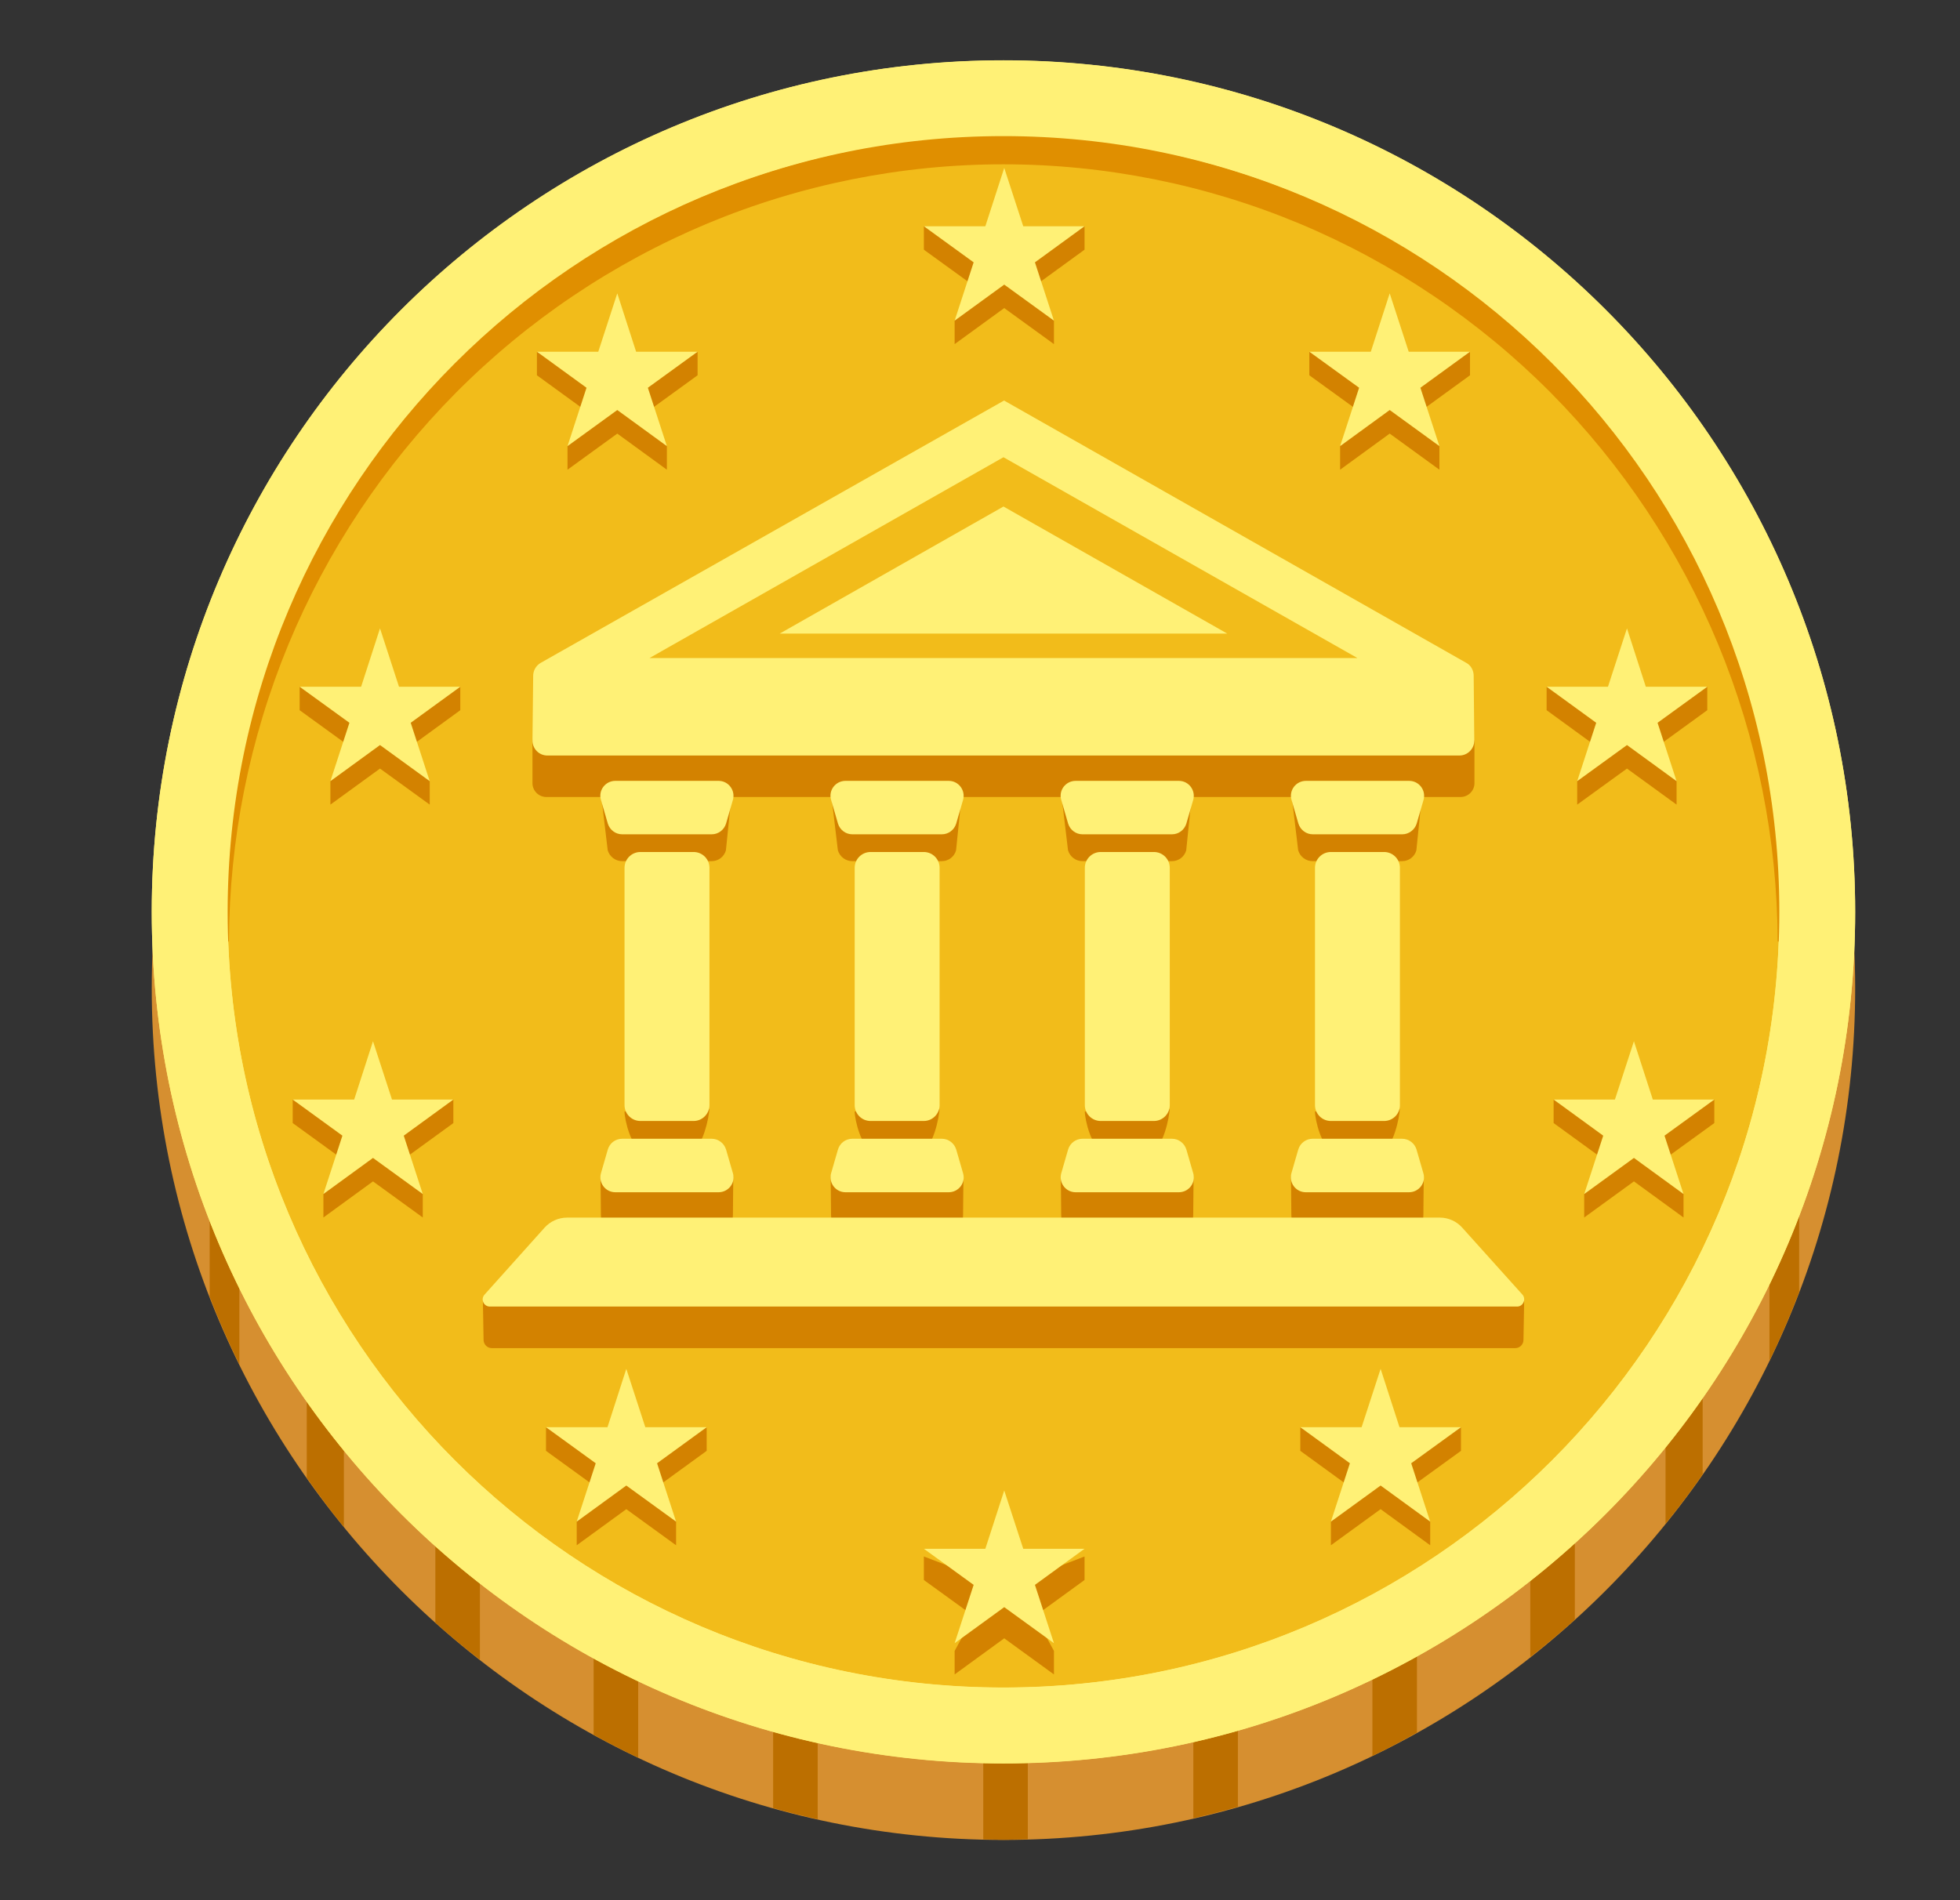
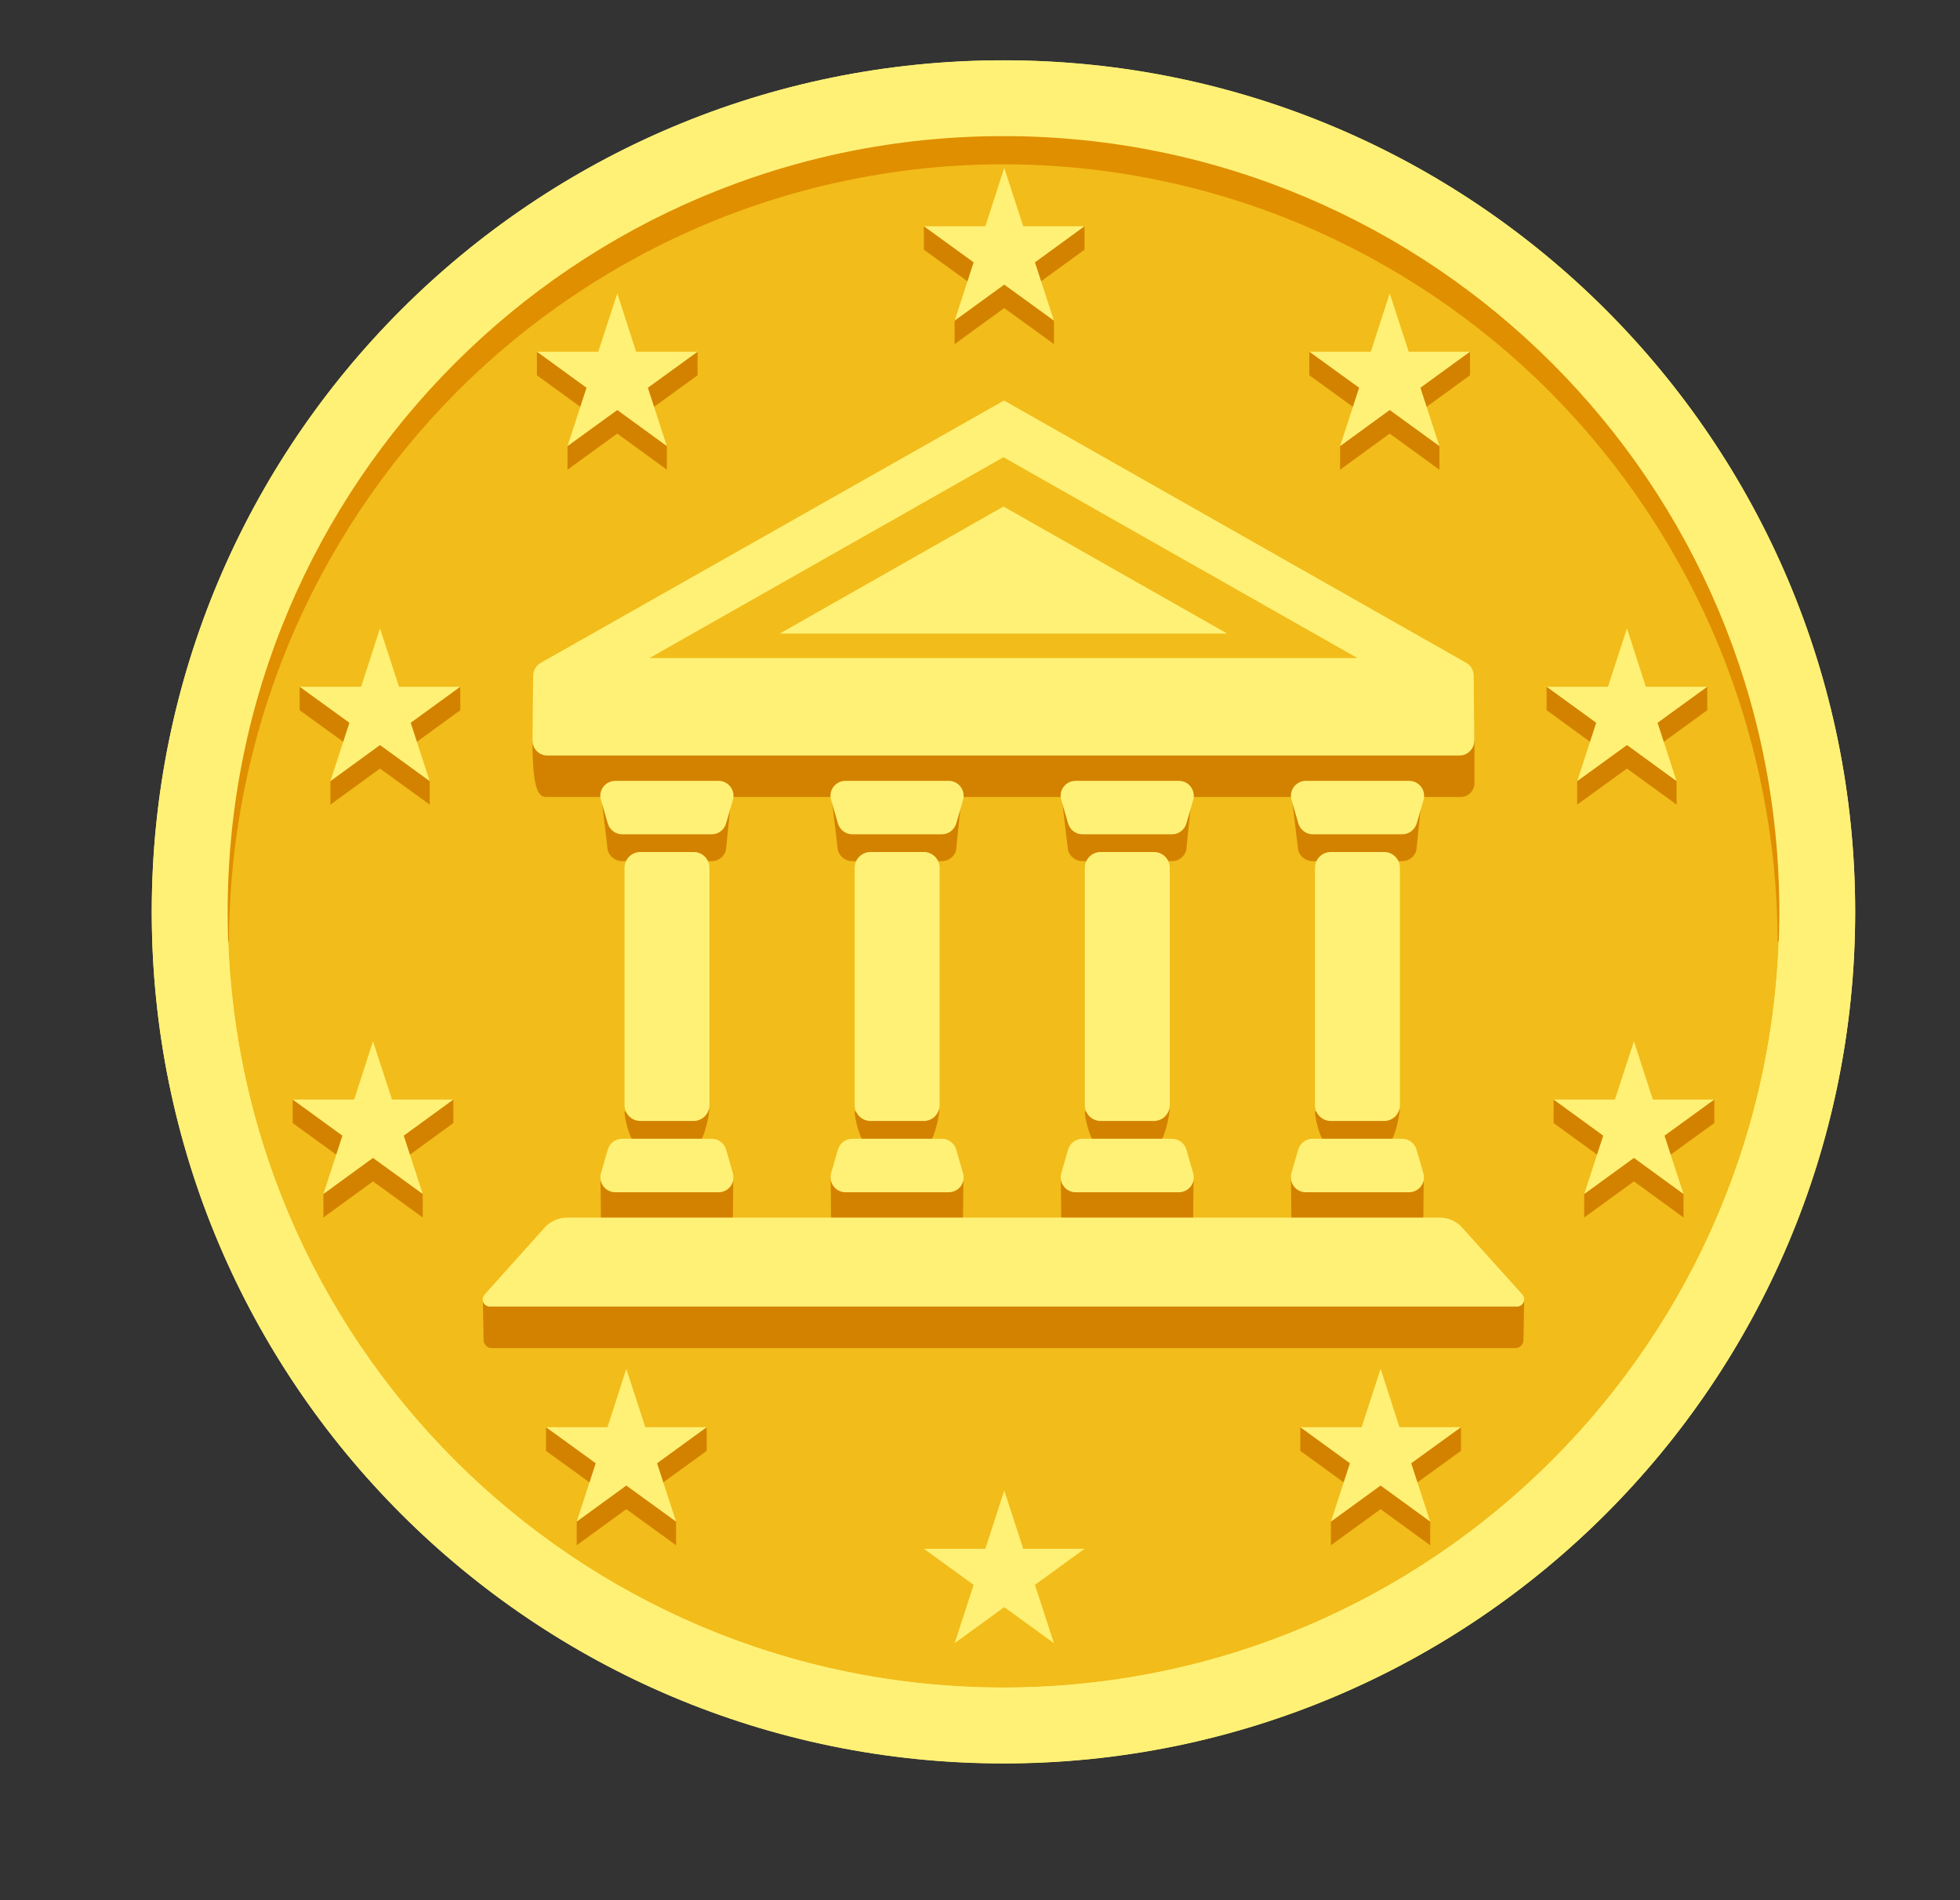
<svg xmlns="http://www.w3.org/2000/svg" width="33" height="32" viewBox="0 0 33 32" fill="none">
  <rect x="0" y="0" width="33" height="32" fill="#333333" stroke="none" />
-   <path d="M16.895 30.985C24.815 30.985 31.235 24.565 31.235 16.645C31.235 8.725 24.815 2.305 16.895 2.305C8.975 2.305 2.555 8.725 2.555 16.645C2.555 24.565 8.975 30.985 16.895 30.985Z" fill="#D68F30" />
-   <path d="M3.53 20.37V21.835C3.68 22.223 3.847 22.605 4.03 22.975V20.37H3.53ZM5.165 23.128V24.887C5.365 25.17 5.572 25.448 5.79 25.715V23.128H5.165ZM7.33 25.427V27.325C7.572 27.543 7.822 27.75 8.08 27.95V25.427H7.33ZM9.995 27.175V29.215C10.24 29.35 10.49 29.477 10.745 29.6V27.175H9.995ZM13.017 28.288V30.448C13.265 30.517 13.515 30.58 13.767 30.637V28.288H13.017ZM16.555 28.672V30.975C16.667 30.977 16.78 30.983 16.895 30.983C17.032 30.983 17.17 30.975 17.305 30.973V28.672H16.555ZM20.092 28.27V30.62C20.345 30.562 20.595 30.497 20.842 30.427V28.27H20.092ZM23.107 27.142V29.57C23.362 29.448 23.612 29.315 23.857 29.177V27.142H23.107ZM25.765 25.38V27.905C26.022 27.704 26.272 27.494 26.515 27.275V25.38H25.765ZM28.667 23.073H28.042V25.66C28.26 25.39 28.47 25.113 28.667 24.828V23.073ZM30.292 20.305H29.792V22.915C29.975 22.538 30.142 22.15 30.292 21.758V20.305Z" fill="#BC6F00" />
  <path d="M16.895 29.695C24.815 29.695 31.235 23.275 31.235 15.355C31.235 7.435 24.815 1.015 16.895 1.015C8.975 1.015 2.555 7.435 2.555 15.355C2.555 23.275 8.975 29.695 16.895 29.695Z" fill="#FFF176" />
  <path d="M16.895 28.418C24.109 28.418 29.957 22.569 29.957 15.355C29.957 8.141 24.109 2.293 16.895 2.293C9.681 2.293 3.833 8.141 3.833 15.355C3.833 22.569 9.681 28.418 16.895 28.418Z" fill="#F2BC1A" />
  <path d="M3.808 15.855C3.715 14.135 4.013 12.39 4.613 10.755C5.238 9.125 6.195 7.617 7.403 6.337C9.828 3.772 13.348 2.285 16.895 2.267C20.443 2.287 23.965 3.772 26.385 6.34C27.595 7.617 28.55 9.127 29.175 10.755C29.778 12.393 30.075 14.135 29.98 15.855H29.93C29.925 14.139 29.585 12.441 28.93 10.855C28.274 9.271 27.315 7.83 26.108 6.612C24.899 5.396 23.464 4.43 21.883 3.767C20.302 3.107 18.606 2.767 16.893 2.767C15.18 2.767 13.483 3.107 11.903 3.767C10.321 4.43 8.886 5.396 7.678 6.612C6.47 7.83 5.511 9.271 4.855 10.855C4.2 12.441 3.86 14.139 3.855 15.855H3.808Z" fill="#E08F00" />
  <path d="M16.895 1.017C8.975 1.017 2.555 7.437 2.555 15.357C2.555 23.277 8.975 29.698 16.895 29.698C24.815 29.698 31.235 23.277 31.235 15.357C31.235 7.437 24.815 1.017 16.895 1.017ZM16.895 28.42C9.68 28.42 3.833 22.573 3.833 15.357C3.833 8.14 9.68 2.292 16.895 2.292C24.11 2.292 29.958 8.14 29.958 15.355C29.958 22.57 24.11 28.42 16.895 28.42Z" fill="#FFF176" />
  <path d="M10.393 5.337L10.71 6.32L11.745 5.925V6.32L10.908 6.927L11.228 7.512V7.91L10.393 7.302L9.555 7.91V7.512L9.875 6.927L9.04 6.32V5.925L10.073 6.32L10.393 5.337ZM6.398 10.977L6.718 11.96L7.75 11.565V11.96L6.915 12.568L7.235 13.155V13.55L6.398 12.943L5.563 13.55V13.155L5.883 12.568L5.045 11.96V11.565L6.08 11.96L6.398 10.977ZM6.28 17.93L6.6 18.913L7.633 18.517V18.913L6.798 19.52L7.118 20.108V20.503L6.28 19.895L5.445 20.503V20.108L5.765 19.52L4.928 18.913V18.517L5.963 18.913L6.28 17.93ZM10.545 23.45L10.865 24.433L11.898 24.038V24.433L11.063 25.04L11.383 25.625V26.023L10.545 25.415L9.71 26.023V25.625L10.03 25.04L9.193 24.433V24.038L10.228 24.433L10.545 23.45ZM23.398 5.337L23.08 6.32L22.045 5.925V6.32L22.883 6.927L22.563 7.512V7.91L23.398 7.302L24.235 7.91V7.512L23.915 6.927L24.75 6.32V5.925L23.718 6.32L23.398 5.337ZM27.393 10.977L27.073 11.96L26.04 11.565V11.96L26.875 12.568L26.555 13.155V13.55L27.393 12.943L28.228 13.55V13.155L27.908 12.568L28.745 11.96V11.565L27.71 11.96L27.393 10.977ZM27.51 17.93L27.19 18.913L26.158 18.517V18.913L26.993 19.52L26.673 20.108V20.503L27.51 19.895L28.345 20.503V20.108L28.025 19.52L28.863 18.913V18.517L27.828 18.913L27.51 17.93ZM23.245 23.45L22.925 24.433L21.893 24.038V24.433L22.728 25.04L22.408 25.625V26.023L23.245 25.415L24.08 26.023V25.625L23.76 25.04L24.598 24.433V24.038L23.563 24.433L23.245 23.45Z" fill="#D38200" />
  <path d="M23.245 23.052L23.563 24.035H24.598L23.76 24.642L24.08 25.625L23.245 25.017L22.408 25.625L22.728 24.642L21.893 24.035H22.925L23.245 23.052ZM27.51 17.535L27.828 18.517H28.863L28.025 19.125L28.345 20.108L27.51 19.5L26.673 20.108L26.993 19.125L26.158 18.517H27.19L27.51 17.535ZM27.393 10.582L27.71 11.565H28.745L27.908 12.172L28.228 13.155L27.393 12.547L26.555 13.155L26.875 12.172L26.04 11.565H27.073L27.393 10.582ZM23.398 4.94L23.718 5.923H24.75L23.915 6.53L24.235 7.513L23.398 6.905L22.563 7.513L22.883 6.53L22.045 5.923H23.08L23.398 4.94Z" fill="#FFF176" />
-   <path d="M16.908 25.625L17.228 26.608L18.26 26.212V26.608L17.425 27.215L17.745 27.802V28.198L16.908 27.59L16.073 28.198V27.802L16.393 27.215L15.555 26.608V26.212L16.59 26.608L16.908 25.625Z" fill="#D38200" />
  <path d="M16.908 25.1L17.228 26.082H18.26L17.425 26.69L17.745 27.672L16.908 27.065L16.073 27.672L16.393 26.69L15.555 26.082H16.59L16.908 25.1Z" fill="#FFF176" />
  <path d="M16.908 3.223L17.228 4.205L18.26 3.81V4.205L17.425 4.812L17.745 5.4V5.795L16.908 5.188L16.073 5.795V5.4L16.393 4.812L15.555 4.205V3.81L16.59 4.205L16.908 3.223Z" fill="#D38200" />
  <path d="M16.908 2.828L17.228 3.81H18.26L17.425 4.418L17.745 5.4L16.908 4.793L16.073 5.4L16.393 4.418L15.555 3.81H16.59L16.908 2.828ZM10.545 23.052L10.228 24.035H9.193L10.03 24.642L9.71 25.625L10.545 25.017L11.383 25.625L11.063 24.642L11.898 24.035H10.865L10.545 23.052ZM6.28 17.535L5.963 18.517H4.928L5.765 19.125L5.445 20.108L6.28 19.5L7.118 20.108L6.798 19.125L7.633 18.517H6.6L6.28 17.535ZM6.398 10.582L6.08 11.565H5.045L5.883 12.172L5.563 13.155L6.398 12.547L7.235 13.155L6.915 12.172L7.75 11.565H6.718L6.398 10.582ZM10.393 4.94L10.073 5.923H9.04L9.875 6.53L9.555 7.513L10.393 6.905L11.228 7.513L10.908 6.53L11.745 5.923H10.71L10.393 4.94Z" fill="#FFF176" />
-   <path d="M24.7 12.05C24.7 11.963 9.105 12.05 9.105 12.05L8.965 12.47V13.188C8.965 13.318 9.07 13.422 9.2 13.422H24.59C24.72 13.422 24.825 13.318 24.825 13.188V12.49L24.7 12.05ZM24.722 21.375H9.17L8.13 21.898L8.142 22.57C8.145 22.642 8.205 22.703 8.28 22.703H25.512C25.585 22.703 25.647 22.645 25.65 22.57L25.662 21.91L24.722 21.375Z" fill="#D38200" />
+   <path d="M24.7 12.05C24.7 11.963 9.105 12.05 9.105 12.05L8.965 12.47C8.965 13.318 9.07 13.422 9.2 13.422H24.59C24.72 13.422 24.825 13.318 24.825 13.188V12.49L24.7 12.05ZM24.722 21.375H9.17L8.13 21.898L8.142 22.57C8.145 22.642 8.205 22.703 8.28 22.703H25.512C25.585 22.703 25.647 22.645 25.65 22.57L25.662 21.91L24.722 21.375Z" fill="#D38200" />
  <path d="M11.677 19.33H10.782C10.635 19.33 10.515 18.865 10.515 18.718L11.942 18.672C11.942 18.82 11.822 19.33 11.677 19.33ZM11.982 14.502H10.475C10.362 14.502 10.265 14.428 10.232 14.32L10.115 13.338H12.322L12.222 14.32C12.192 14.428 12.095 14.502 11.982 14.502ZM10.475 19.628H11.982C12.095 19.628 12.317 19.698 12.347 19.805C12.347 19.805 12.34 20.273 12.34 20.457C12.34 20.642 12.265 20.777 12.097 20.777H10.36C10.192 20.777 10.117 20.628 10.117 20.457C10.117 20.288 10.11 19.81 10.11 19.81C10.142 19.703 10.362 19.628 10.475 19.628ZM23.302 19.33H22.407C22.26 19.33 22.14 18.865 22.14 18.718L23.567 18.672C23.567 18.82 23.45 19.33 23.302 19.33ZM23.607 14.502H22.1C21.987 14.502 21.89 14.428 21.857 14.32L21.74 13.338H23.947L23.847 14.32C23.817 14.428 23.72 14.502 23.607 14.502ZM22.1 19.628H23.607C23.72 19.628 23.942 19.698 23.972 19.805C23.972 19.805 23.965 20.273 23.965 20.457C23.965 20.642 23.89 20.777 23.722 20.777H21.985C21.817 20.777 21.742 20.628 21.742 20.457C21.742 20.288 21.735 19.81 21.735 19.81C21.767 19.703 21.987 19.628 22.1 19.628ZM19.427 19.33H18.532C18.385 19.33 18.265 18.865 18.265 18.718L19.692 18.672C19.692 18.82 19.575 19.33 19.427 19.33ZM19.732 14.502H18.225C18.112 14.502 18.015 14.428 17.982 14.32L17.865 13.338H20.072L19.972 14.32C19.942 14.428 19.845 14.502 19.732 14.502ZM18.225 19.628H19.732C19.845 19.628 20.067 19.698 20.097 19.805C20.097 19.805 20.09 20.273 20.09 20.457C20.09 20.642 20.015 20.777 19.847 20.777H18.11C17.942 20.777 17.867 20.628 17.867 20.457C17.867 20.288 17.86 19.81 17.86 19.81C17.892 19.703 18.112 19.628 18.225 19.628ZM15.552 19.33H14.657C14.51 19.33 14.39 18.865 14.39 18.718L15.817 18.672C15.817 18.82 15.7 19.33 15.552 19.33ZM15.857 14.502H14.35C14.237 14.502 14.14 14.428 14.107 14.32L13.99 13.338H16.197L16.097 14.32C16.067 14.428 15.97 14.502 15.857 14.502ZM14.35 19.628H15.857C15.97 19.628 16.192 19.698 16.222 19.805C16.222 19.805 16.215 20.273 16.215 20.457C16.215 20.642 16.14 20.777 15.972 20.777H14.235C14.067 20.777 13.992 20.628 13.992 20.457C13.992 20.288 13.985 19.81 13.985 19.81C14.017 19.703 14.237 19.628 14.35 19.628Z" fill="#D38200" />
  <path d="M24.812 11.38C24.812 11.293 24.767 11.21 24.7 11.17L16.905 6.745L9.1 11.165C9.025 11.21 8.977 11.293 8.977 11.38L8.965 12.473C8.965 12.61 9.077 12.723 9.215 12.723H24.572C24.71 12.723 24.822 12.61 24.822 12.473L24.812 11.38Z" fill="#FFF176" />
  <path d="M22.855 11.082L16.895 7.7L10.935 11.082H22.855Z" fill="#F2BC1A" />
  <path d="M20.663 10.67L16.895 8.53L13.128 10.67H20.663ZM24.243 20.505H9.548C9.403 20.505 9.265 20.567 9.168 20.675L8.158 21.802C8.088 21.88 8.143 22.003 8.248 22.003H25.543C25.645 22.003 25.7 21.88 25.633 21.802L24.62 20.675C24.525 20.567 24.385 20.505 24.243 20.505ZM23.303 18.878H22.408C22.26 18.878 22.14 18.758 22.14 18.61V14.615C22.14 14.467 22.26 14.348 22.408 14.348H23.303C23.45 14.348 23.57 14.467 23.57 14.615V18.613C23.57 18.76 23.45 18.878 23.303 18.878ZM23.61 14.05H22.103C21.99 14.05 21.893 13.975 21.86 13.867L21.745 13.47C21.698 13.31 21.82 13.15 21.988 13.15H23.725C23.893 13.15 24.013 13.31 23.968 13.47L23.853 13.867C23.82 13.975 23.72 14.05 23.61 14.05ZM22.1 19.177H23.608C23.72 19.177 23.818 19.253 23.85 19.36L23.965 19.758C24.013 19.918 23.89 20.078 23.723 20.078H21.985C21.818 20.078 21.698 19.918 21.743 19.758L21.858 19.36C21.89 19.25 21.99 19.177 22.1 19.177ZM11.678 18.878H10.783C10.635 18.878 10.515 18.758 10.515 18.61V14.615C10.515 14.467 10.635 14.348 10.783 14.348H11.678C11.825 14.348 11.945 14.467 11.945 14.615V18.613C11.943 18.76 11.823 18.878 11.678 18.878ZM11.983 14.05H10.475C10.363 14.05 10.265 13.975 10.233 13.867L10.118 13.47C10.07 13.31 10.193 13.15 10.36 13.15H12.098C12.265 13.15 12.385 13.31 12.34 13.47L12.225 13.867C12.193 13.975 12.095 14.05 11.983 14.05ZM10.475 19.177H11.983C12.095 19.177 12.193 19.253 12.225 19.36L12.34 19.758C12.388 19.918 12.265 20.078 12.098 20.078H10.36C10.193 20.078 10.073 19.918 10.118 19.758L10.233 19.36C10.265 19.25 10.363 19.177 10.475 19.177ZM15.553 18.878H14.658C14.51 18.878 14.39 18.758 14.39 18.61V14.615C14.39 14.467 14.51 14.348 14.658 14.348H15.553C15.7 14.348 15.82 14.467 15.82 14.615V18.613C15.82 18.683 15.791 18.75 15.741 18.8C15.691 18.85 15.623 18.878 15.553 18.878ZM15.858 14.05H14.35C14.238 14.05 14.14 13.975 14.108 13.867L13.993 13.47C13.945 13.31 14.068 13.15 14.235 13.15H15.973C16.14 13.15 16.26 13.31 16.215 13.47L16.1 13.867C16.068 13.975 15.97 14.05 15.858 14.05ZM14.35 19.177H15.858C15.97 19.177 16.068 19.253 16.1 19.36L16.215 19.758C16.263 19.918 16.14 20.078 15.973 20.078H14.235C14.068 20.078 13.948 19.918 13.993 19.758L14.108 19.36C14.14 19.25 14.238 19.177 14.35 19.177ZM19.428 18.878H18.533C18.385 18.878 18.265 18.758 18.265 18.61V14.615C18.265 14.467 18.385 14.348 18.533 14.348H19.428C19.575 14.348 19.695 14.467 19.695 14.615V18.613C19.695 18.683 19.666 18.75 19.616 18.8C19.566 18.85 19.498 18.878 19.428 18.878ZM19.733 14.05H18.225C18.113 14.05 18.015 13.975 17.983 13.867L17.868 13.47C17.82 13.31 17.943 13.15 18.11 13.15H19.848C20.015 13.15 20.135 13.31 20.09 13.47L19.975 13.867C19.943 13.975 19.845 14.05 19.733 14.05ZM18.225 19.177H19.733C19.845 19.177 19.943 19.253 19.975 19.36L20.09 19.758C20.138 19.918 20.015 20.078 19.848 20.078H18.11C17.943 20.078 17.823 19.918 17.868 19.758L17.983 19.36C18.015 19.25 18.115 19.177 18.225 19.177Z" fill="#FFF176" />
</svg>